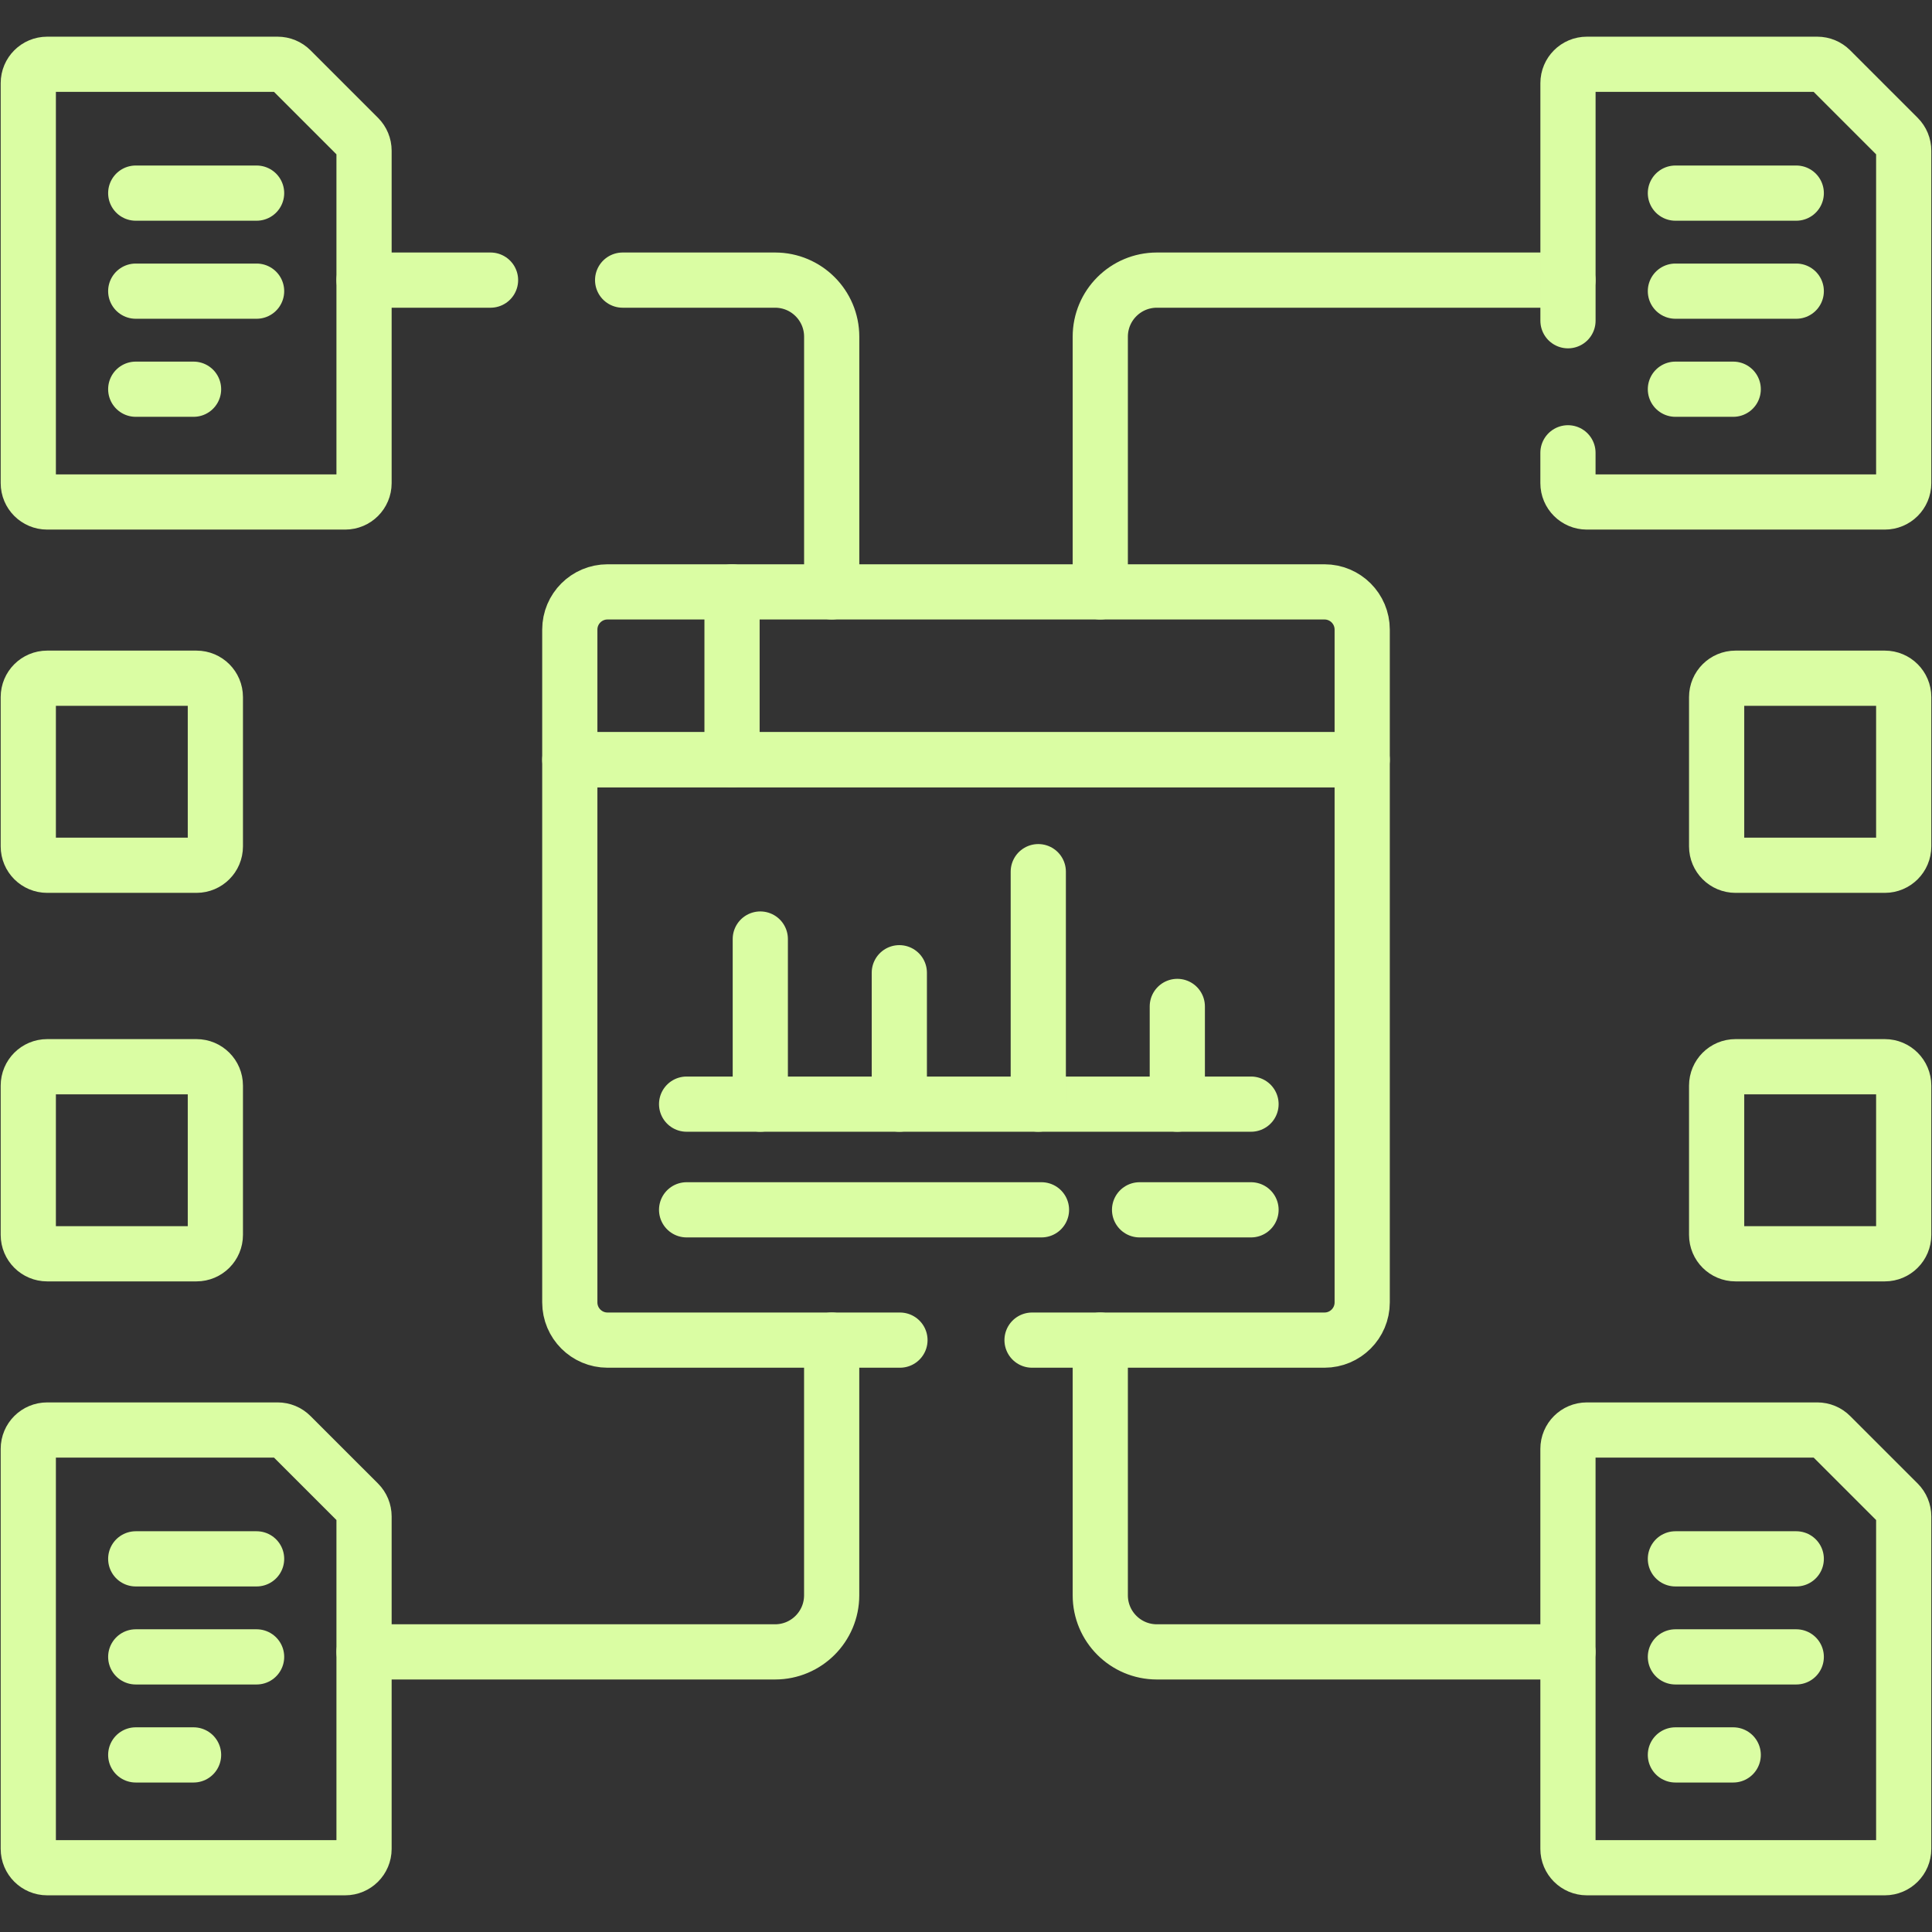
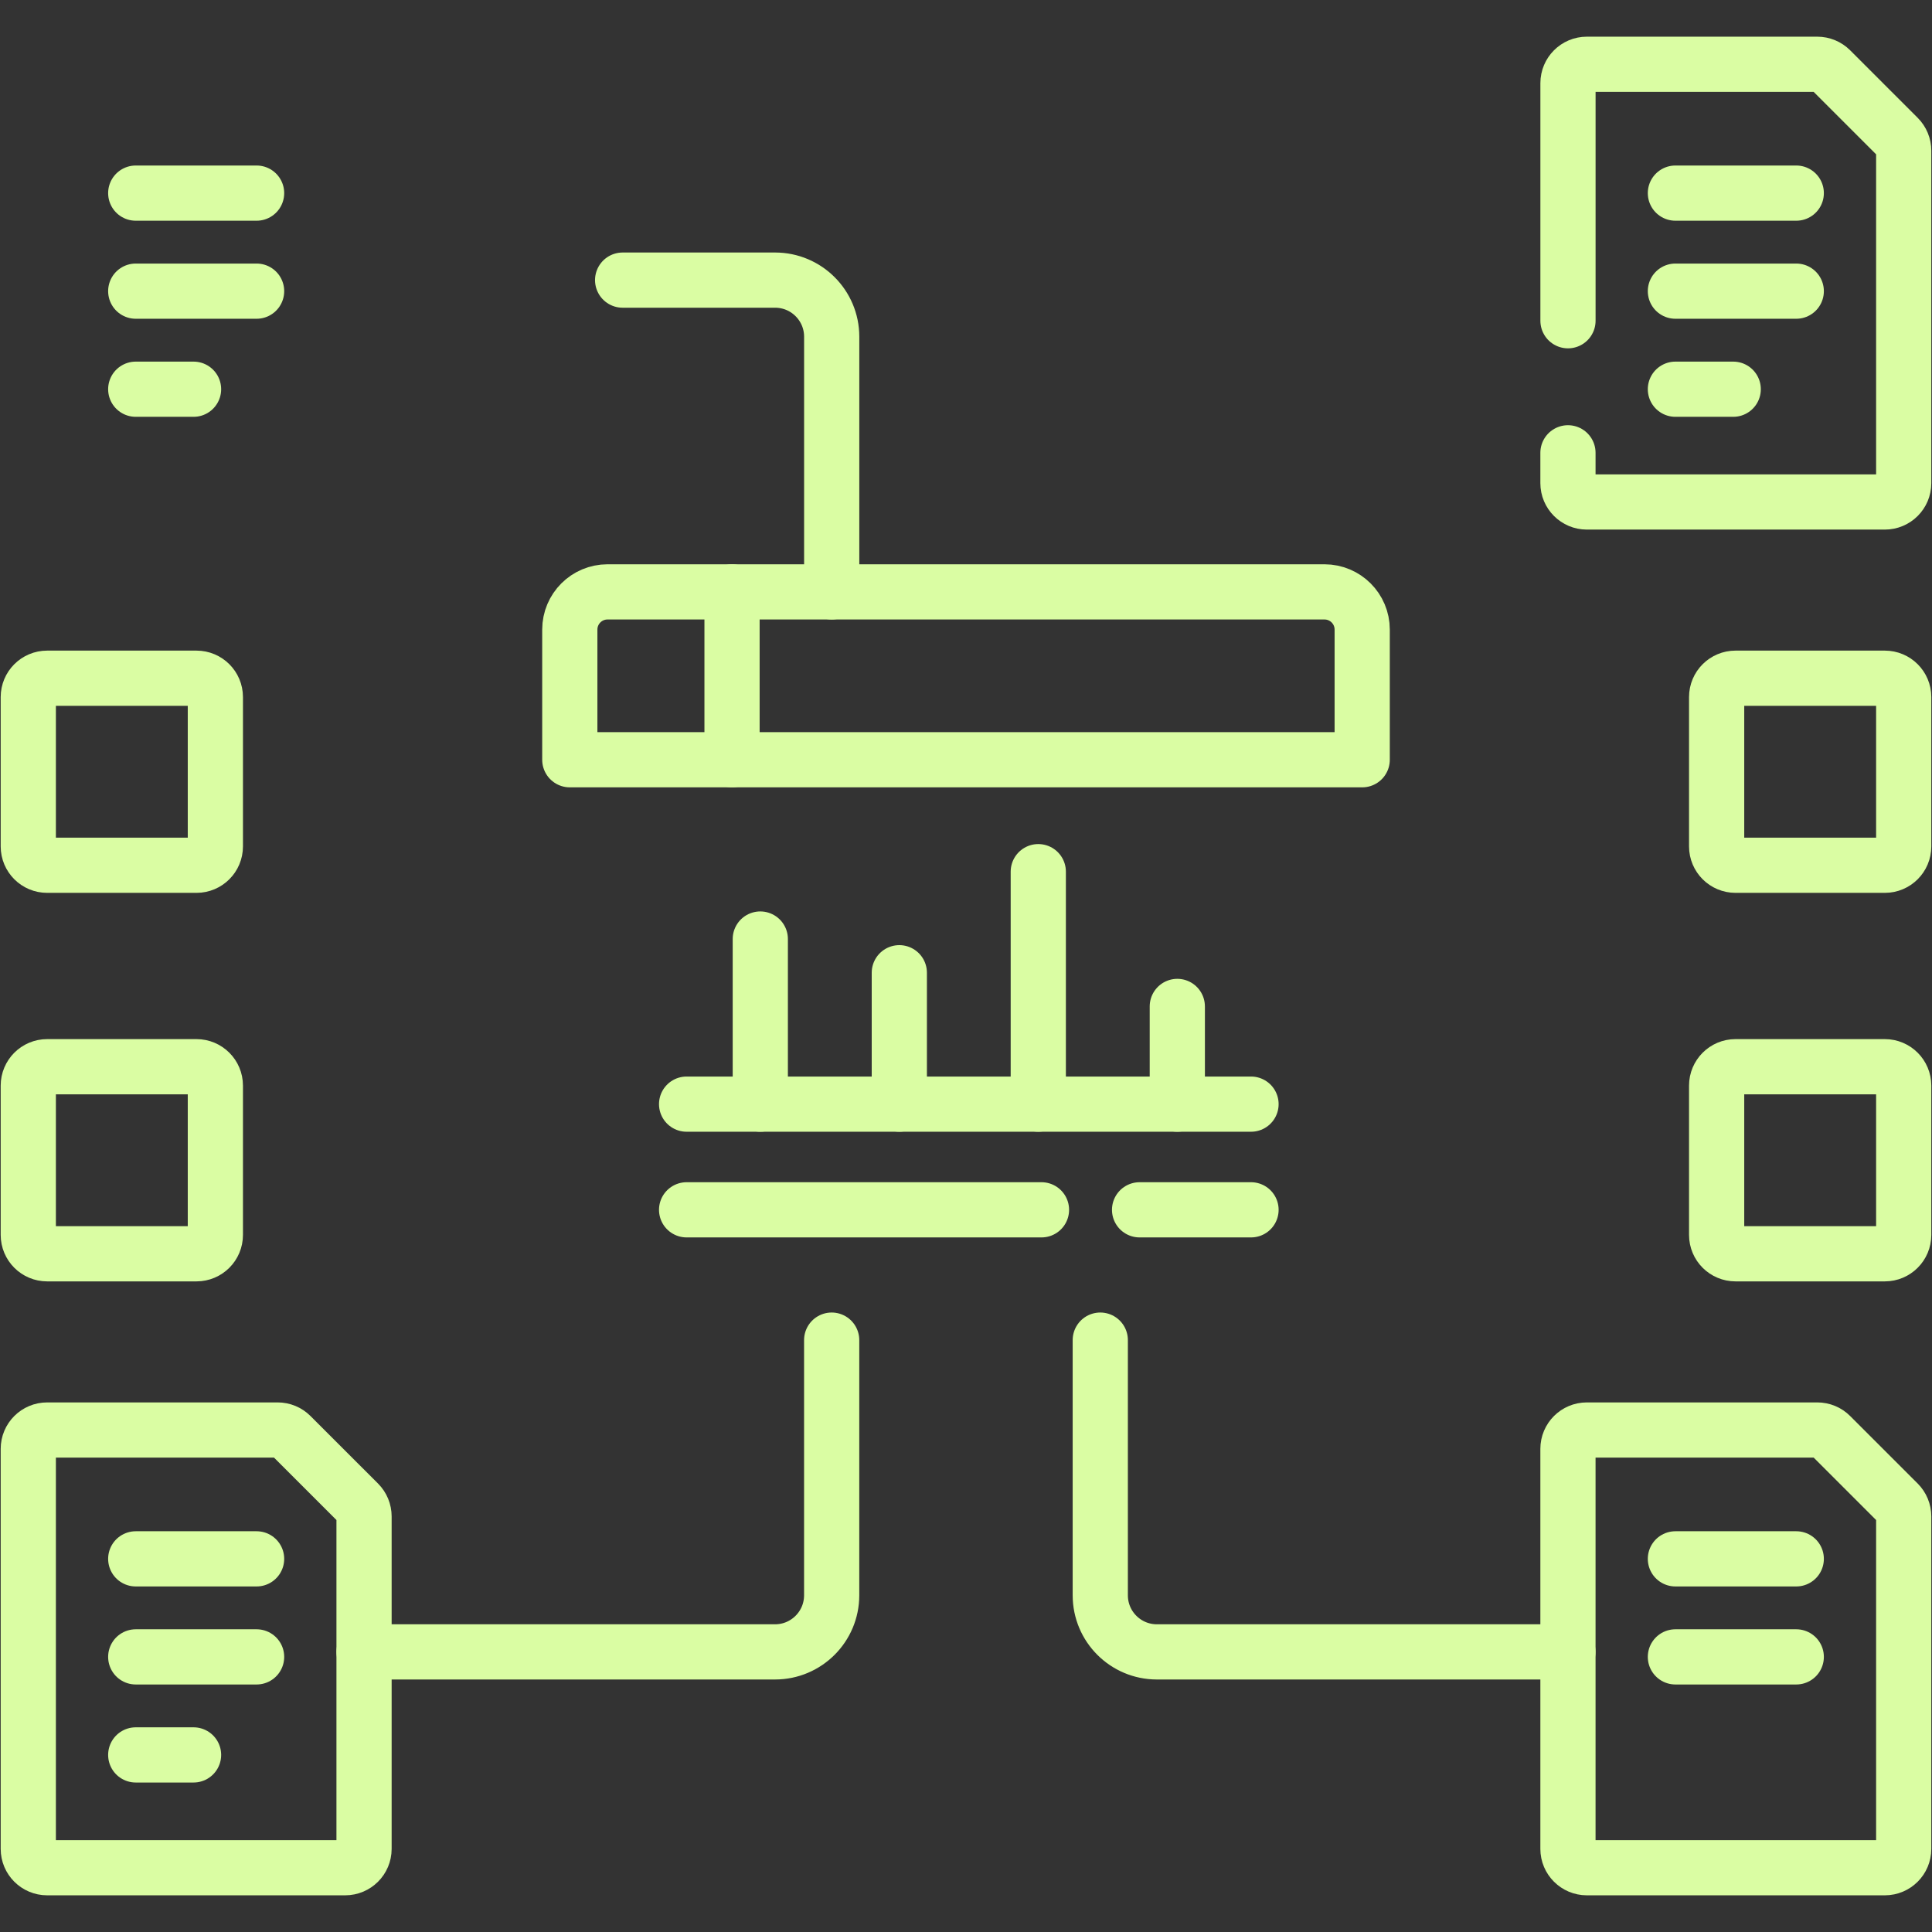
<svg xmlns="http://www.w3.org/2000/svg" width="70" height="70" viewBox="0 0 70 70" fill="none">
  <rect x="0" y="0" width="70" height="70" fill="#333333" stroke="none" />
  <path d="M13.19 59.851H28.082C29.215 59.851 30.133 58.932 30.133 57.8V48.555" stroke="#DAFDA3" stroke-width="2" stroke-miterlimit="10" stroke-linecap="round" stroke-linejoin="round" />
  <path d="M30.134 21.445V12.2C30.134 11.067 29.216 10.149 28.083 10.149H22.559" stroke="#DAFDA3" stroke-width="2" stroke-miterlimit="10" stroke-linecap="round" stroke-linejoin="round" />
-   <path d="M17.773 10.149H13.19" stroke="#DAFDA3" stroke-width="2" stroke-miterlimit="10" stroke-linecap="round" stroke-linejoin="round" />
-   <path d="M56.809 10.149H41.916C40.783 10.149 39.865 11.067 39.865 12.2V21.445" stroke="#DAFDA3" stroke-width="2" stroke-miterlimit="10" stroke-linecap="round" stroke-linejoin="round" />
  <path d="M39.865 48.555V57.8C39.865 58.933 40.783 59.851 41.916 59.851H56.809" stroke="#DAFDA3" stroke-width="2" stroke-miterlimit="10" stroke-linecap="round" stroke-linejoin="round" />
  <path d="M4.918 56.48H9.297" stroke="#DAFDA3" stroke-width="2" stroke-miterlimit="10" stroke-linecap="round" stroke-linejoin="round" />
  <path d="M4.918 60.032H9.297" stroke="#DAFDA3" stroke-width="2" stroke-miterlimit="10" stroke-linecap="round" stroke-linejoin="round" />
  <path d="M4.918 63.584H7.013" stroke="#DAFDA3" stroke-width="2" stroke-miterlimit="10" stroke-linecap="round" stroke-linejoin="round" />
  <path d="M60.703 56.48H65.082" stroke="#DAFDA3" stroke-width="2" stroke-miterlimit="10" stroke-linecap="round" stroke-linejoin="round" />
  <path d="M60.703 60.032H65.082" stroke="#DAFDA3" stroke-width="2" stroke-miterlimit="10" stroke-linecap="round" stroke-linejoin="round" />
-   <path d="M60.703 63.584H62.798" stroke="#DAFDA3" stroke-width="2" stroke-miterlimit="10" stroke-linecap="round" stroke-linejoin="round" />
  <path d="M60.703 6.997H65.082" stroke="#DAFDA3" stroke-width="2" stroke-miterlimit="10" stroke-linecap="round" stroke-linejoin="round" />
  <path d="M60.703 10.549H65.082" stroke="#DAFDA3" stroke-width="2" stroke-miterlimit="10" stroke-linecap="round" stroke-linejoin="round" />
  <path d="M60.703 14.102H62.798" stroke="#DAFDA3" stroke-width="2" stroke-miterlimit="10" stroke-linecap="round" stroke-linejoin="round" />
  <path d="M4.918 6.997H9.297" stroke="#DAFDA3" stroke-width="2" stroke-miterlimit="10" stroke-linecap="round" stroke-linejoin="round" />
  <path d="M4.918 10.549H9.297" stroke="#DAFDA3" stroke-width="2" stroke-miterlimit="10" stroke-linecap="round" stroke-linejoin="round" />
  <path d="M4.918 14.102H7.013" stroke="#DAFDA3" stroke-width="2" stroke-miterlimit="10" stroke-linecap="round" stroke-linejoin="round" />
-   <path d="M37.393 48.555H47.988C48.743 48.555 49.355 47.943 49.355 47.188V27.527H20.645V47.188C20.645 47.943 21.257 48.555 22.012 48.555H32.607" stroke="#DAFDA3" stroke-width="2" stroke-miterlimit="10" stroke-linecap="round" stroke-linejoin="round" />
  <path d="M49.355 27.527H20.645V22.812C20.645 22.057 21.257 21.445 22.012 21.445H47.988C48.743 21.445 49.355 22.057 49.355 22.812V27.527Z" stroke="#DAFDA3" stroke-width="2" stroke-miterlimit="10" stroke-linecap="round" stroke-linejoin="round" />
  <path d="M26.523 27.527V21.445" stroke="#DAFDA3" stroke-width="2" stroke-miterlimit="10" stroke-linecap="round" stroke-linejoin="round" />
  <path d="M24.877 40.005H45.327" stroke="#DAFDA3" stroke-width="2" stroke-miterlimit="10" stroke-linecap="round" stroke-linejoin="round" />
  <path d="M24.877 43.834H37.735" stroke="#DAFDA3" stroke-width="2" stroke-miterlimit="10" stroke-linecap="round" stroke-linejoin="round" />
  <path d="M41.289 43.834H45.327" stroke="#DAFDA3" stroke-width="2" stroke-miterlimit="10" stroke-linecap="round" stroke-linejoin="round" />
  <path d="M27.547 34.023V40.005" stroke="#DAFDA3" stroke-width="2" stroke-miterlimit="10" stroke-linecap="round" stroke-linejoin="round" />
  <path d="M32.584 35.244V40.005" stroke="#DAFDA3" stroke-width="2" stroke-miterlimit="10" stroke-linecap="round" stroke-linejoin="round" />
  <path d="M37.619 31.582V40.005" stroke="#DAFDA3" stroke-width="2" stroke-miterlimit="10" stroke-linecap="round" stroke-linejoin="round" />
  <path d="M42.656 36.465V40.005" stroke="#DAFDA3" stroke-width="2" stroke-miterlimit="10" stroke-linecap="round" stroke-linejoin="round" />
  <path d="M65.844 51.812H57.494C57.117 51.812 56.81 52.118 56.81 52.495V66.988C56.81 67.365 57.117 67.671 57.494 67.671H68.292C68.669 67.671 68.975 67.365 68.975 66.988V54.943C68.975 54.762 68.903 54.588 68.775 54.459L66.327 52.012C66.199 51.883 66.025 51.812 65.844 51.812Z" stroke="#DAFDA3" stroke-width="2" stroke-miterlimit="10" stroke-linecap="round" stroke-linejoin="round" />
  <path d="M56.81 16.406V17.505C56.81 17.882 57.117 18.188 57.494 18.188H68.292C68.669 18.188 68.975 17.882 68.975 17.505V5.46C68.975 5.279 68.903 5.105 68.775 4.977L66.327 2.529C66.199 2.401 66.025 2.329 65.844 2.329H57.494C57.117 2.329 56.811 2.635 56.811 3.012V11.621" stroke="#DAFDA3" stroke-width="2" stroke-miterlimit="10" stroke-linecap="round" stroke-linejoin="round" />
  <path d="M68.291 31.35H62.881C62.503 31.35 62.197 31.044 62.197 30.667V25.256C62.197 24.879 62.503 24.573 62.881 24.573H68.291C68.669 24.573 68.975 24.879 68.975 25.256V30.667C68.975 31.044 68.669 31.35 68.291 31.35Z" stroke="#DAFDA3" stroke-width="2" stroke-miterlimit="10" stroke-linecap="round" stroke-linejoin="round" />
  <path d="M68.291 45.427H62.881C62.503 45.427 62.197 45.121 62.197 44.743V39.333C62.197 38.956 62.503 38.649 62.881 38.649H68.291C68.669 38.649 68.975 38.956 68.975 39.333V44.743C68.975 45.121 68.669 45.427 68.291 45.427Z" stroke="#DAFDA3" stroke-width="2" stroke-miterlimit="10" stroke-linecap="round" stroke-linejoin="round" />
  <path d="M10.059 51.812H1.709C1.331 51.812 1.025 52.118 1.025 52.495V66.988C1.025 67.365 1.331 67.671 1.709 67.671H12.507C12.884 67.671 13.19 67.365 13.19 66.988V54.943C13.19 54.762 13.118 54.588 12.99 54.459L10.542 52.012C10.414 51.883 10.24 51.812 10.059 51.812Z" stroke="#DAFDA3" stroke-width="2" stroke-miterlimit="10" stroke-linecap="round" stroke-linejoin="round" />
-   <path d="M10.059 2.329H1.709C1.331 2.329 1.025 2.635 1.025 3.012V17.505C1.025 17.882 1.331 18.188 1.709 18.188H12.507C12.884 18.188 13.19 17.882 13.19 17.505V5.46C13.19 5.279 13.118 5.105 12.99 4.977L10.542 2.529C10.414 2.401 10.24 2.329 10.059 2.329Z" stroke="#DAFDA3" stroke-width="2" stroke-miterlimit="10" stroke-linecap="round" stroke-linejoin="round" />
  <path d="M7.119 31.35H1.709C1.331 31.35 1.025 31.044 1.025 30.667V25.256C1.025 24.879 1.331 24.573 1.709 24.573H7.119C7.497 24.573 7.803 24.879 7.803 25.256V30.667C7.803 31.044 7.497 31.35 7.119 31.35Z" stroke="#DAFDA3" stroke-width="2" stroke-miterlimit="10" stroke-linecap="round" stroke-linejoin="round" />
  <path d="M7.119 45.427H1.709C1.331 45.427 1.025 45.121 1.025 44.743V39.333C1.025 38.956 1.331 38.649 1.709 38.649H7.119C7.497 38.649 7.803 38.956 7.803 39.333V44.743C7.803 45.121 7.497 45.427 7.119 45.427Z" stroke="#DAFDA3" stroke-width="2" stroke-miterlimit="10" stroke-linecap="round" stroke-linejoin="round" />
</svg>